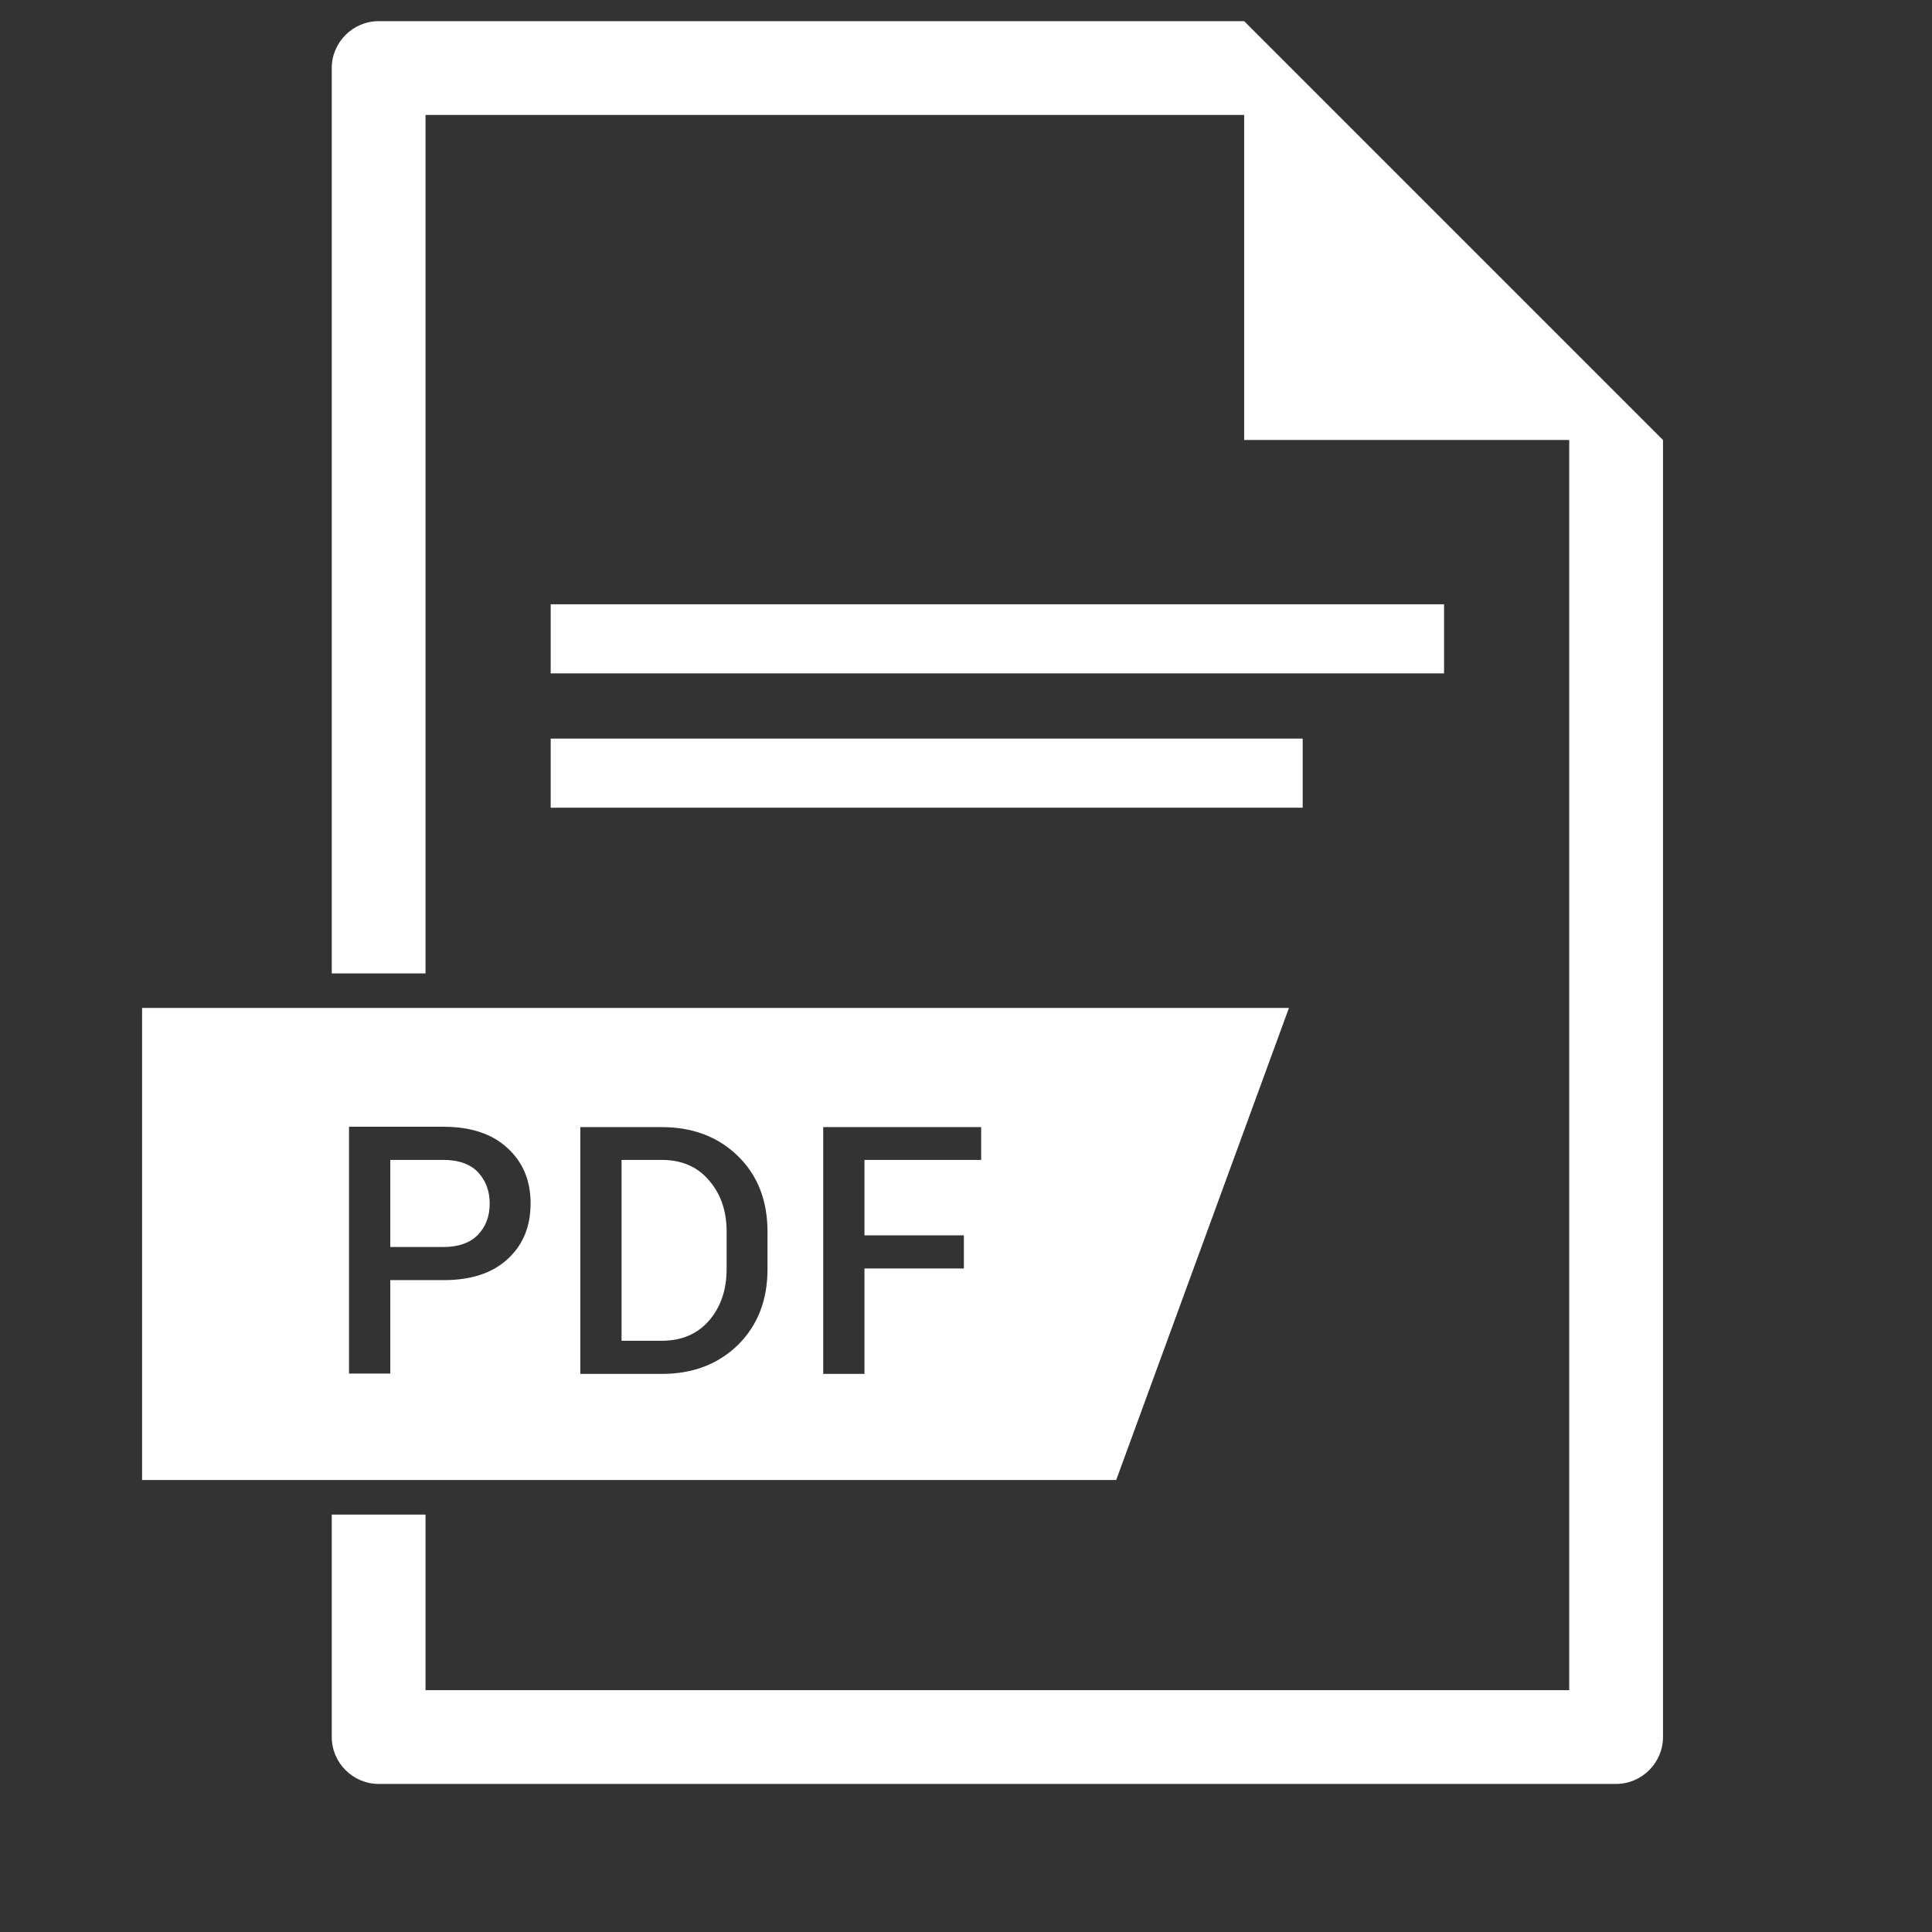
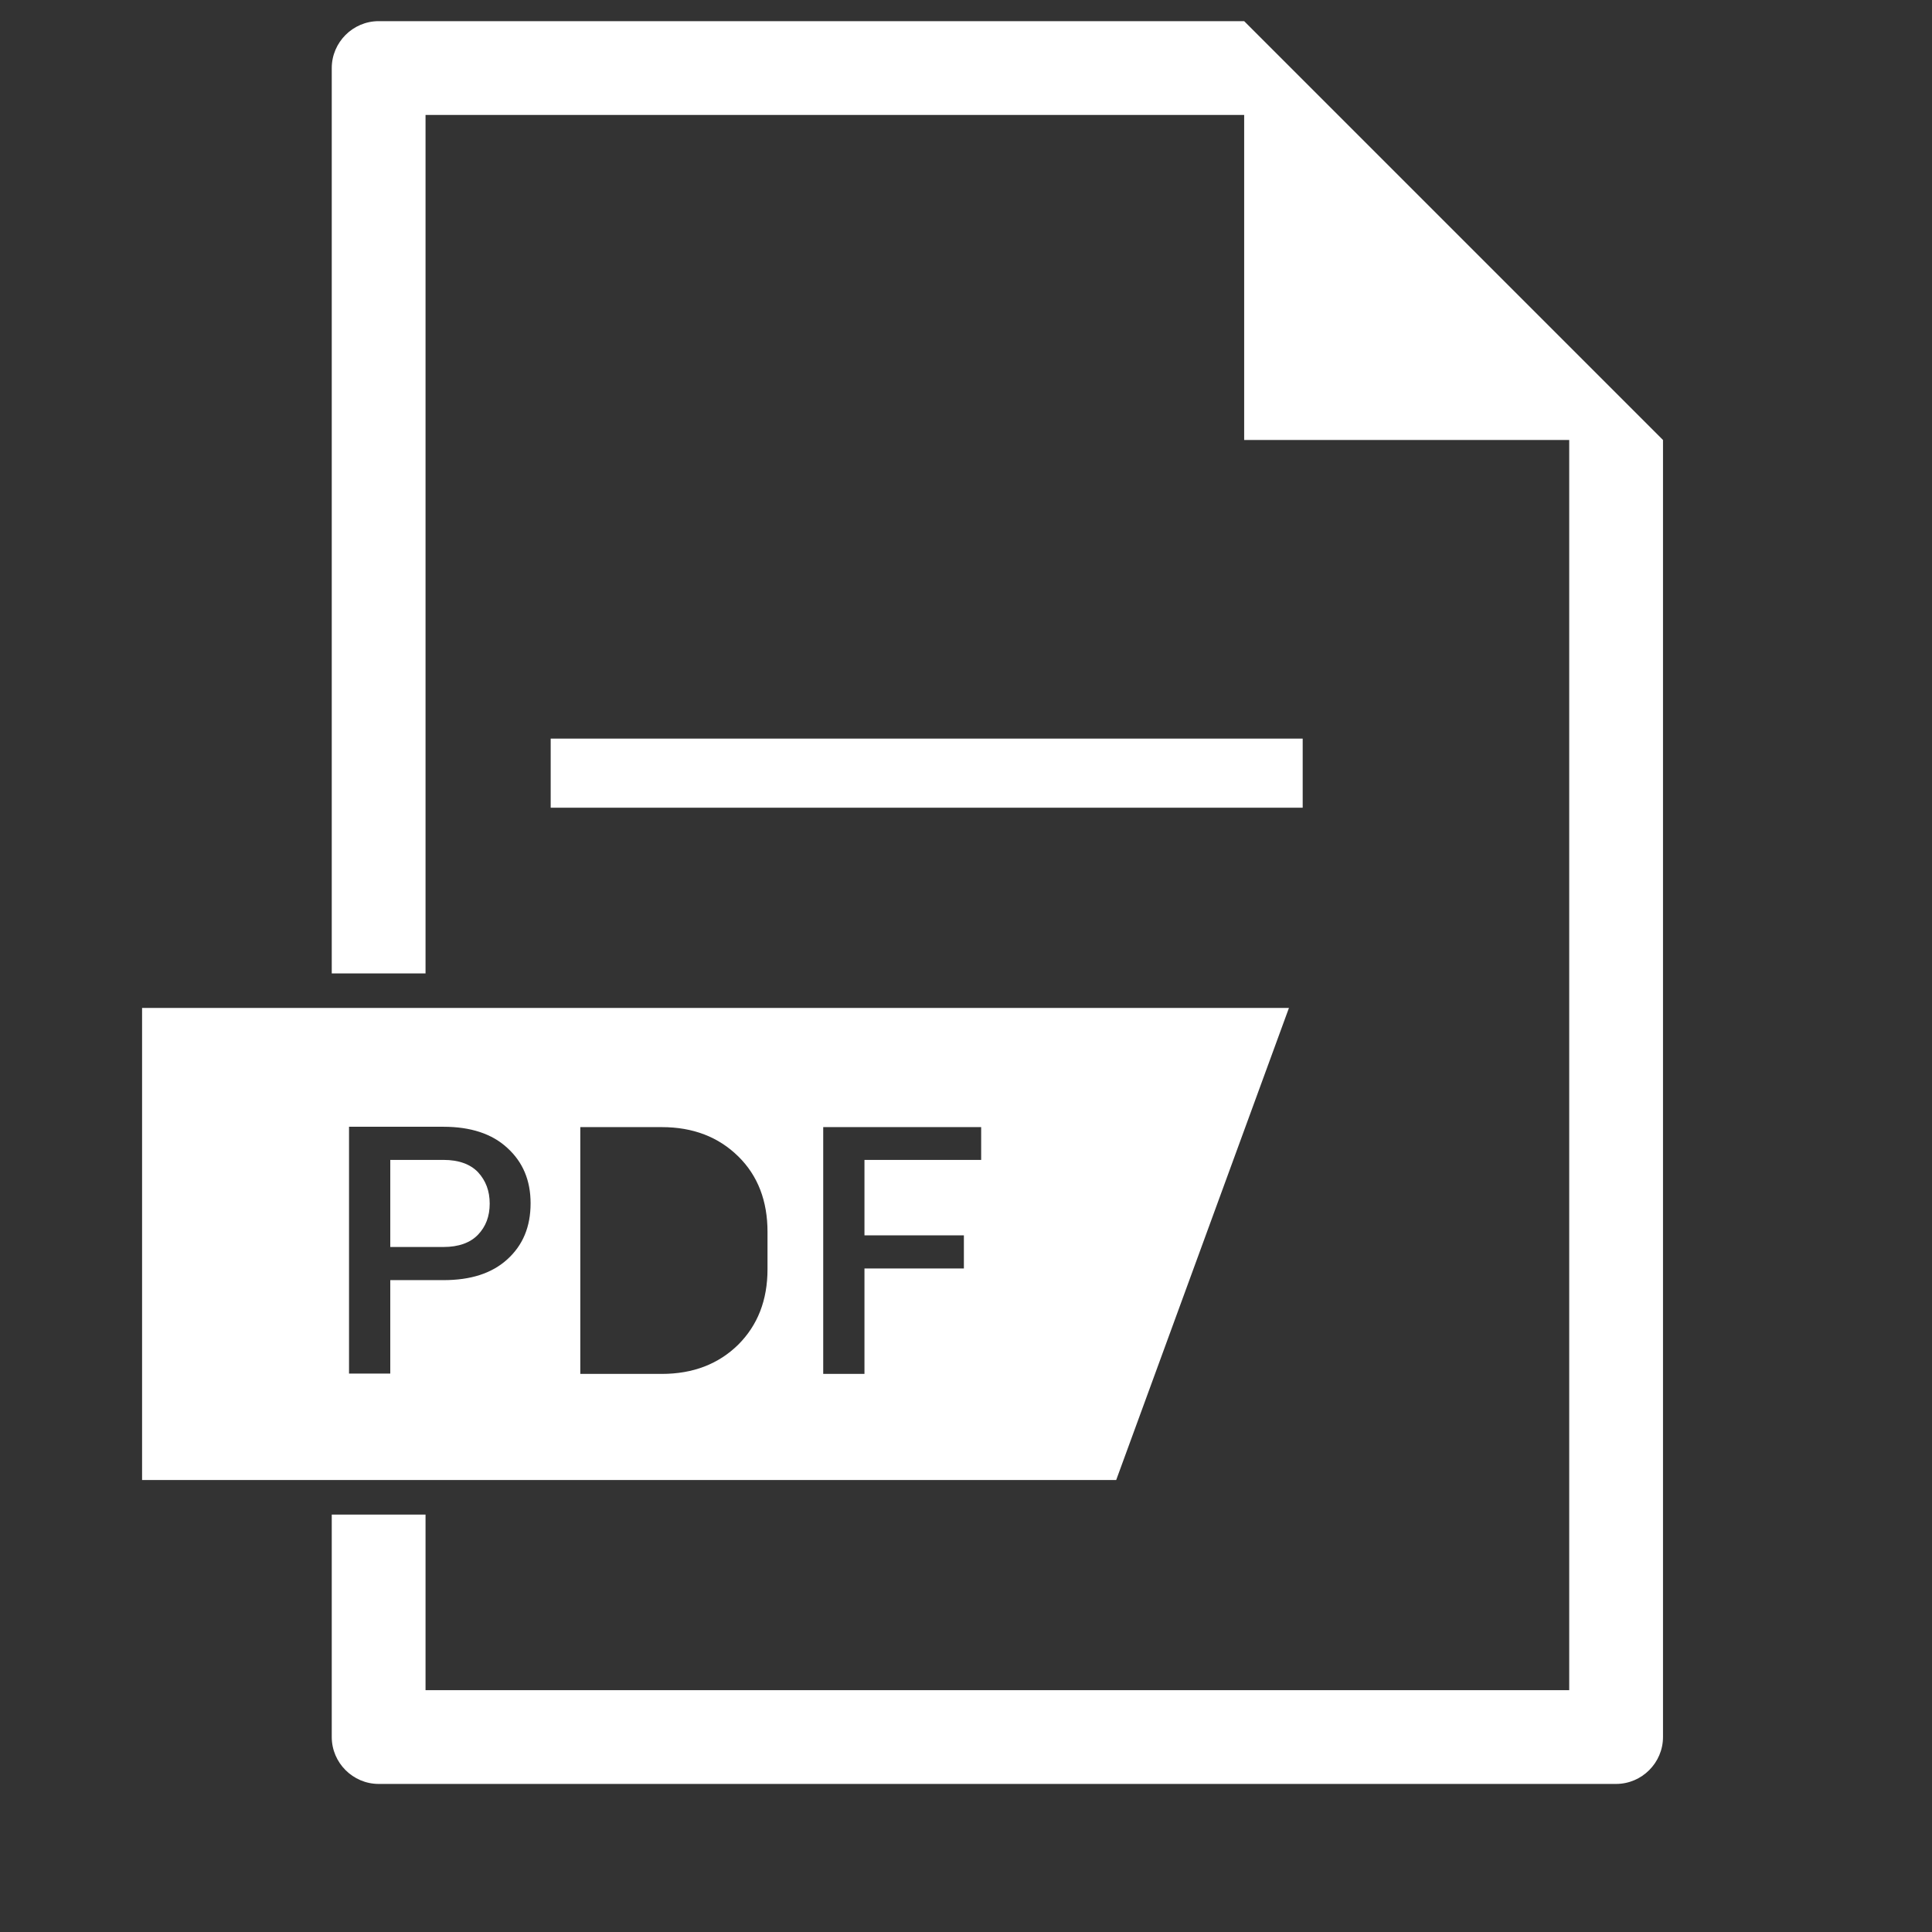
<svg xmlns="http://www.w3.org/2000/svg" id="Layer_1" style="enable-background:new 0 0 512 512;fill:#fff;" version="1.1" viewBox="0 0 548 548" xml:space="preserve">
  <rect x="0" y="0" width="548" height="548" fill="#333333" stroke="none" />
  <g id="XMLID_214_">
-     <path d="M187.7,329h-11.4v51.3h11.4c5.6,0,10.1-1.9,13.4-5.7c3.3-3.8,5-8.7,5-14.6v-10.7c0-5.9-1.7-10.7-5-14.5   C197.8,330.9,193.3,329,187.7,329z" id="XMLID_25_" />
    <path d="M365.6,285.9H40.3v133.9h276.3L365.6,285.9z M143.9,357.2c-4.4,4-10.4,5.9-18.1,5.9h-15.1v26.5H99v-70h26.8   c7.7,0,13.8,2,18.1,6c4.4,4,6.6,9.2,6.6,15.7C150.5,348,148.3,353.2,143.9,357.2z M217.7,360c0,8.8-2.8,15.9-8.3,21.4   c-5.6,5.5-12.8,8.3-21.7,8.3h-23.1v-70h23.1c8.9,0,16.1,2.8,21.7,8.3c5.6,5.5,8.3,12.7,8.3,21.4V360z M278.3,329h-33.1v21.4h28.2   v9.4h-28.2v29.9h-11.7v-70h44.8V329z" id="XMLID_20_" />
    <path d="M125.8,329h-15.1v24.7h15.1c4.3,0,7.6-1.2,9.8-3.5c2.2-2.3,3.3-5.2,3.3-8.8s-1.1-6.5-3.3-8.9   C133.4,330.2,130.1,329,125.8,329z" id="XMLID_19_" />
    <path d="M352.9,6L352.9,6L107.4,6c-7.3,0-13.3,6-13.3,13.3v256.8h26.6V32.6h232.2v92.2h92.2v354.6H120.7v-49.8H94.1   v63.1c0,7.3,6,13.3,13.3,13.3h351c7.3,0,13.3-6,13.3-13.3V124.8L352.9,6z" id="XMLID_18_" />
-     <rect height="19.6" id="XMLID_17_" width="253.4" x="156.2" y="171.4" />
    <rect height="19.6" id="XMLID_16_" width="213.3" x="156.2" y="209.5" />
  </g>
</svg>